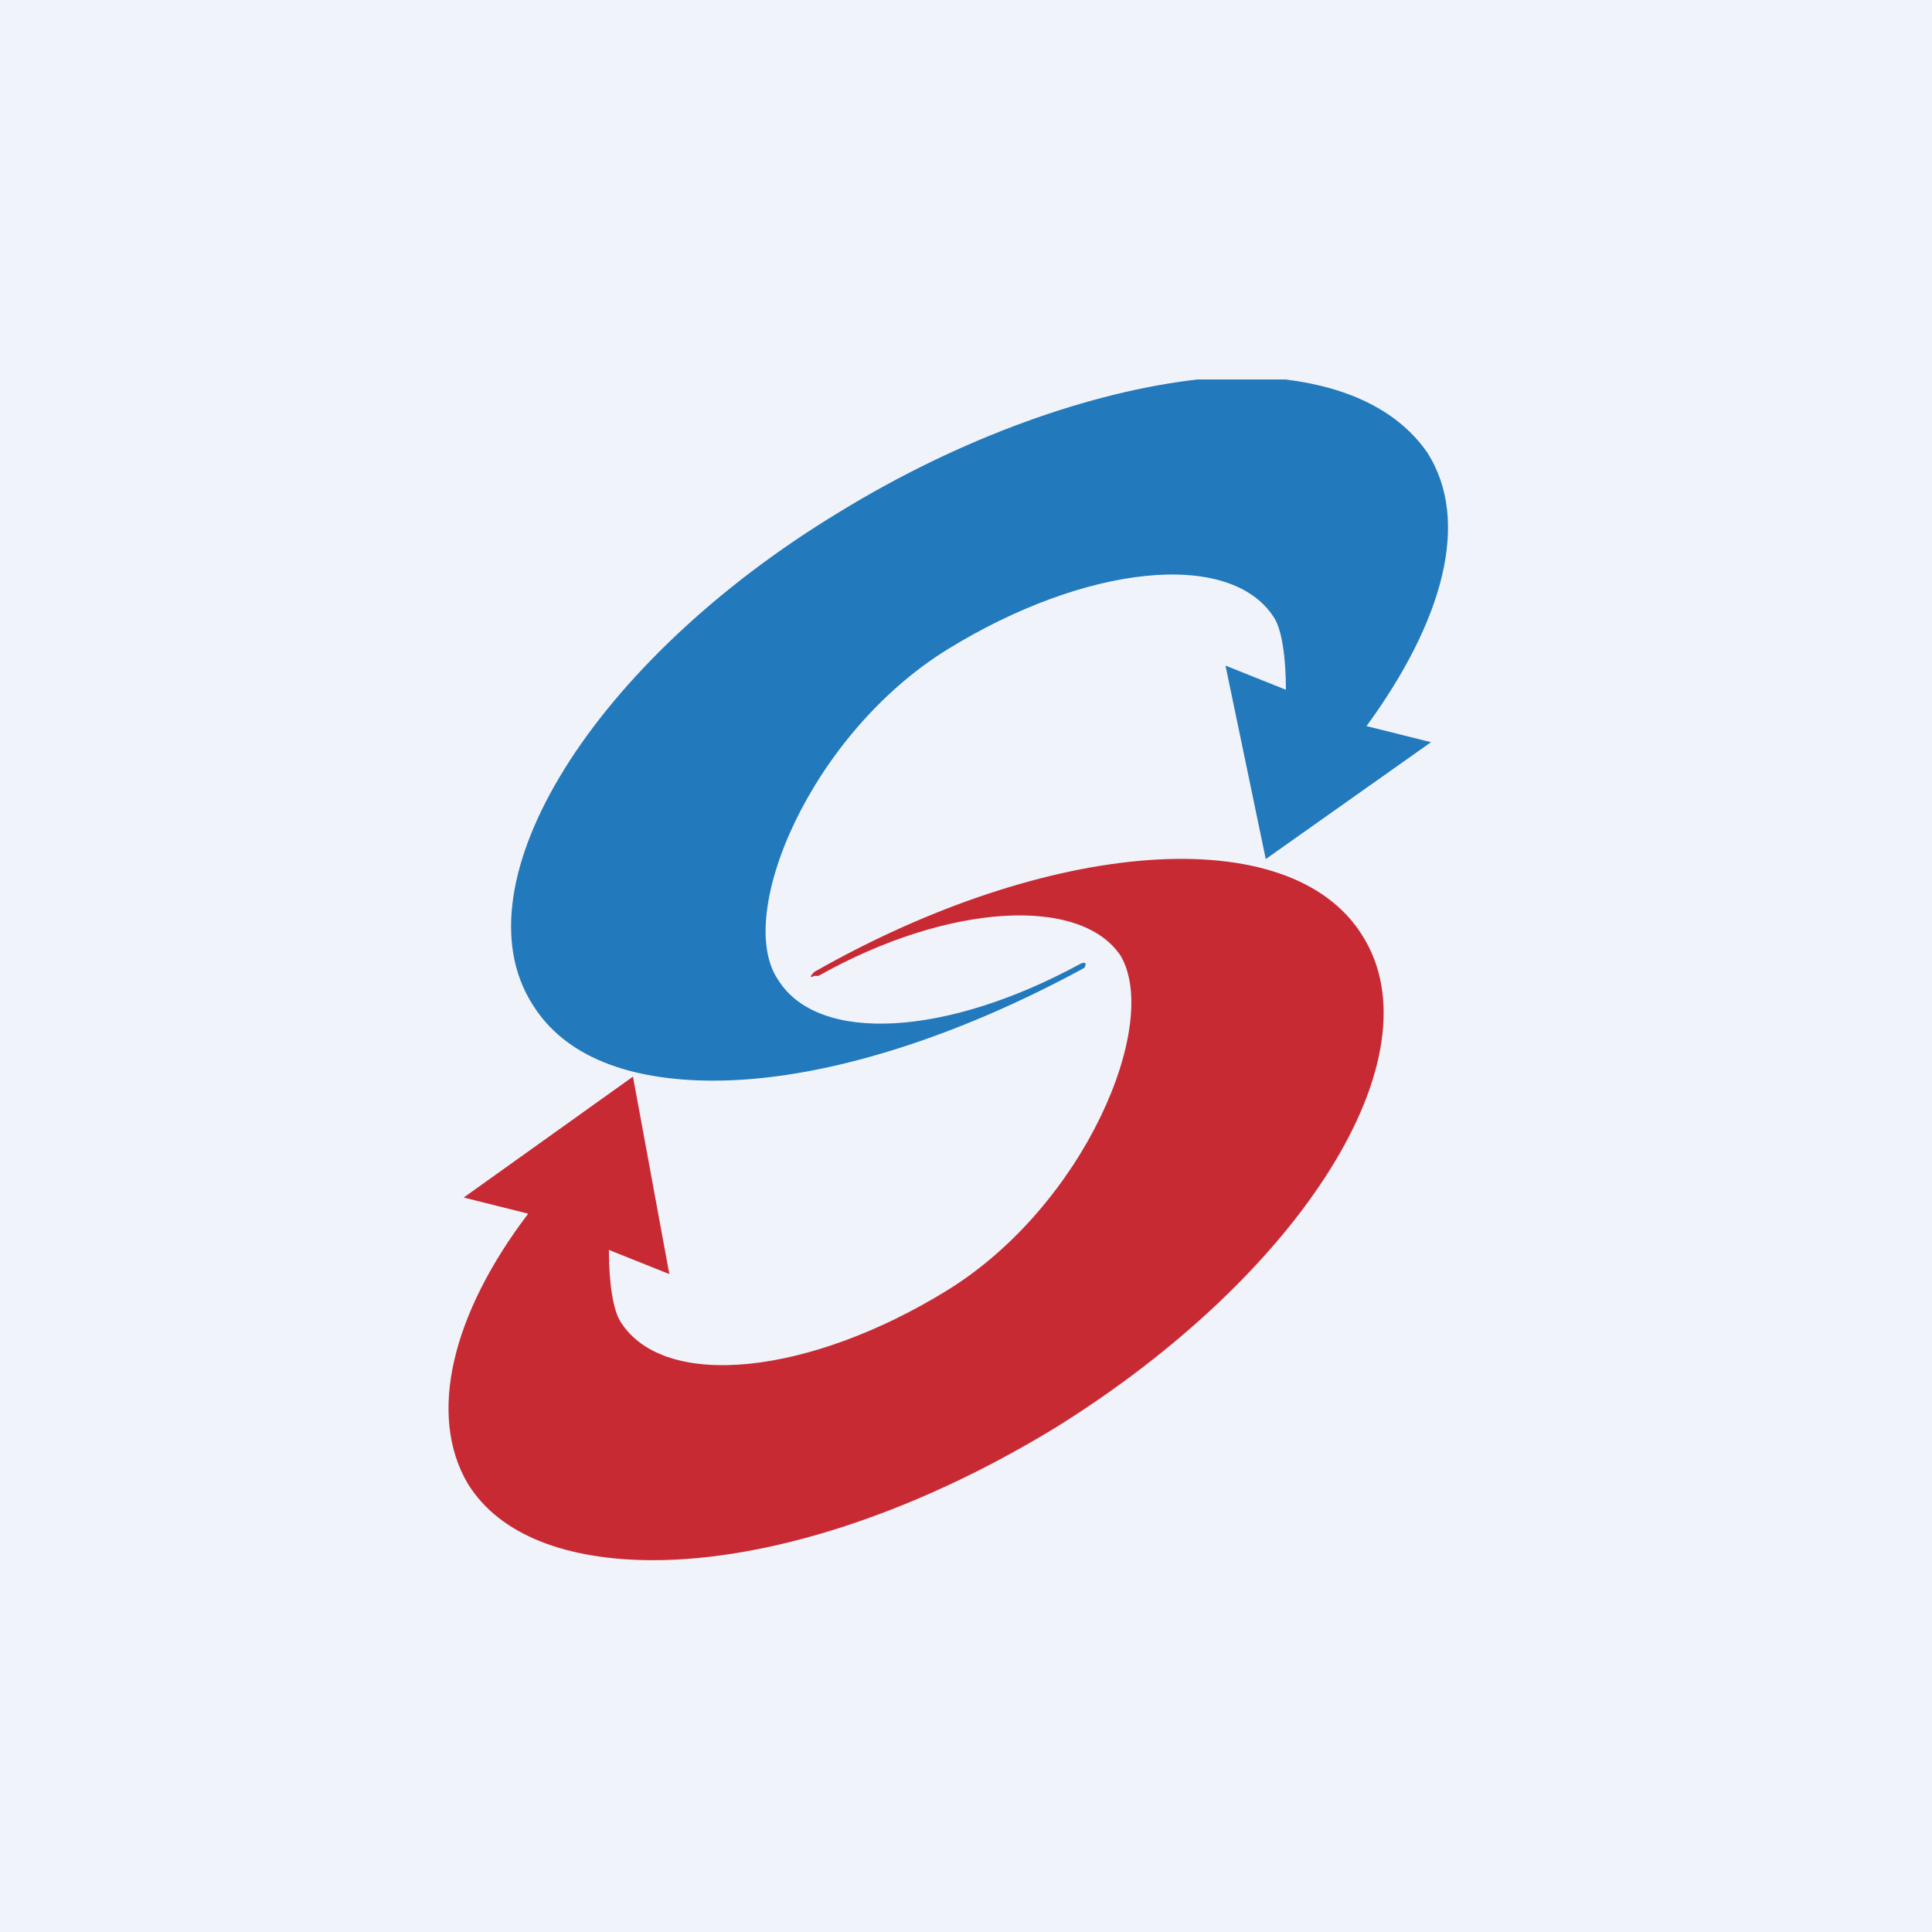
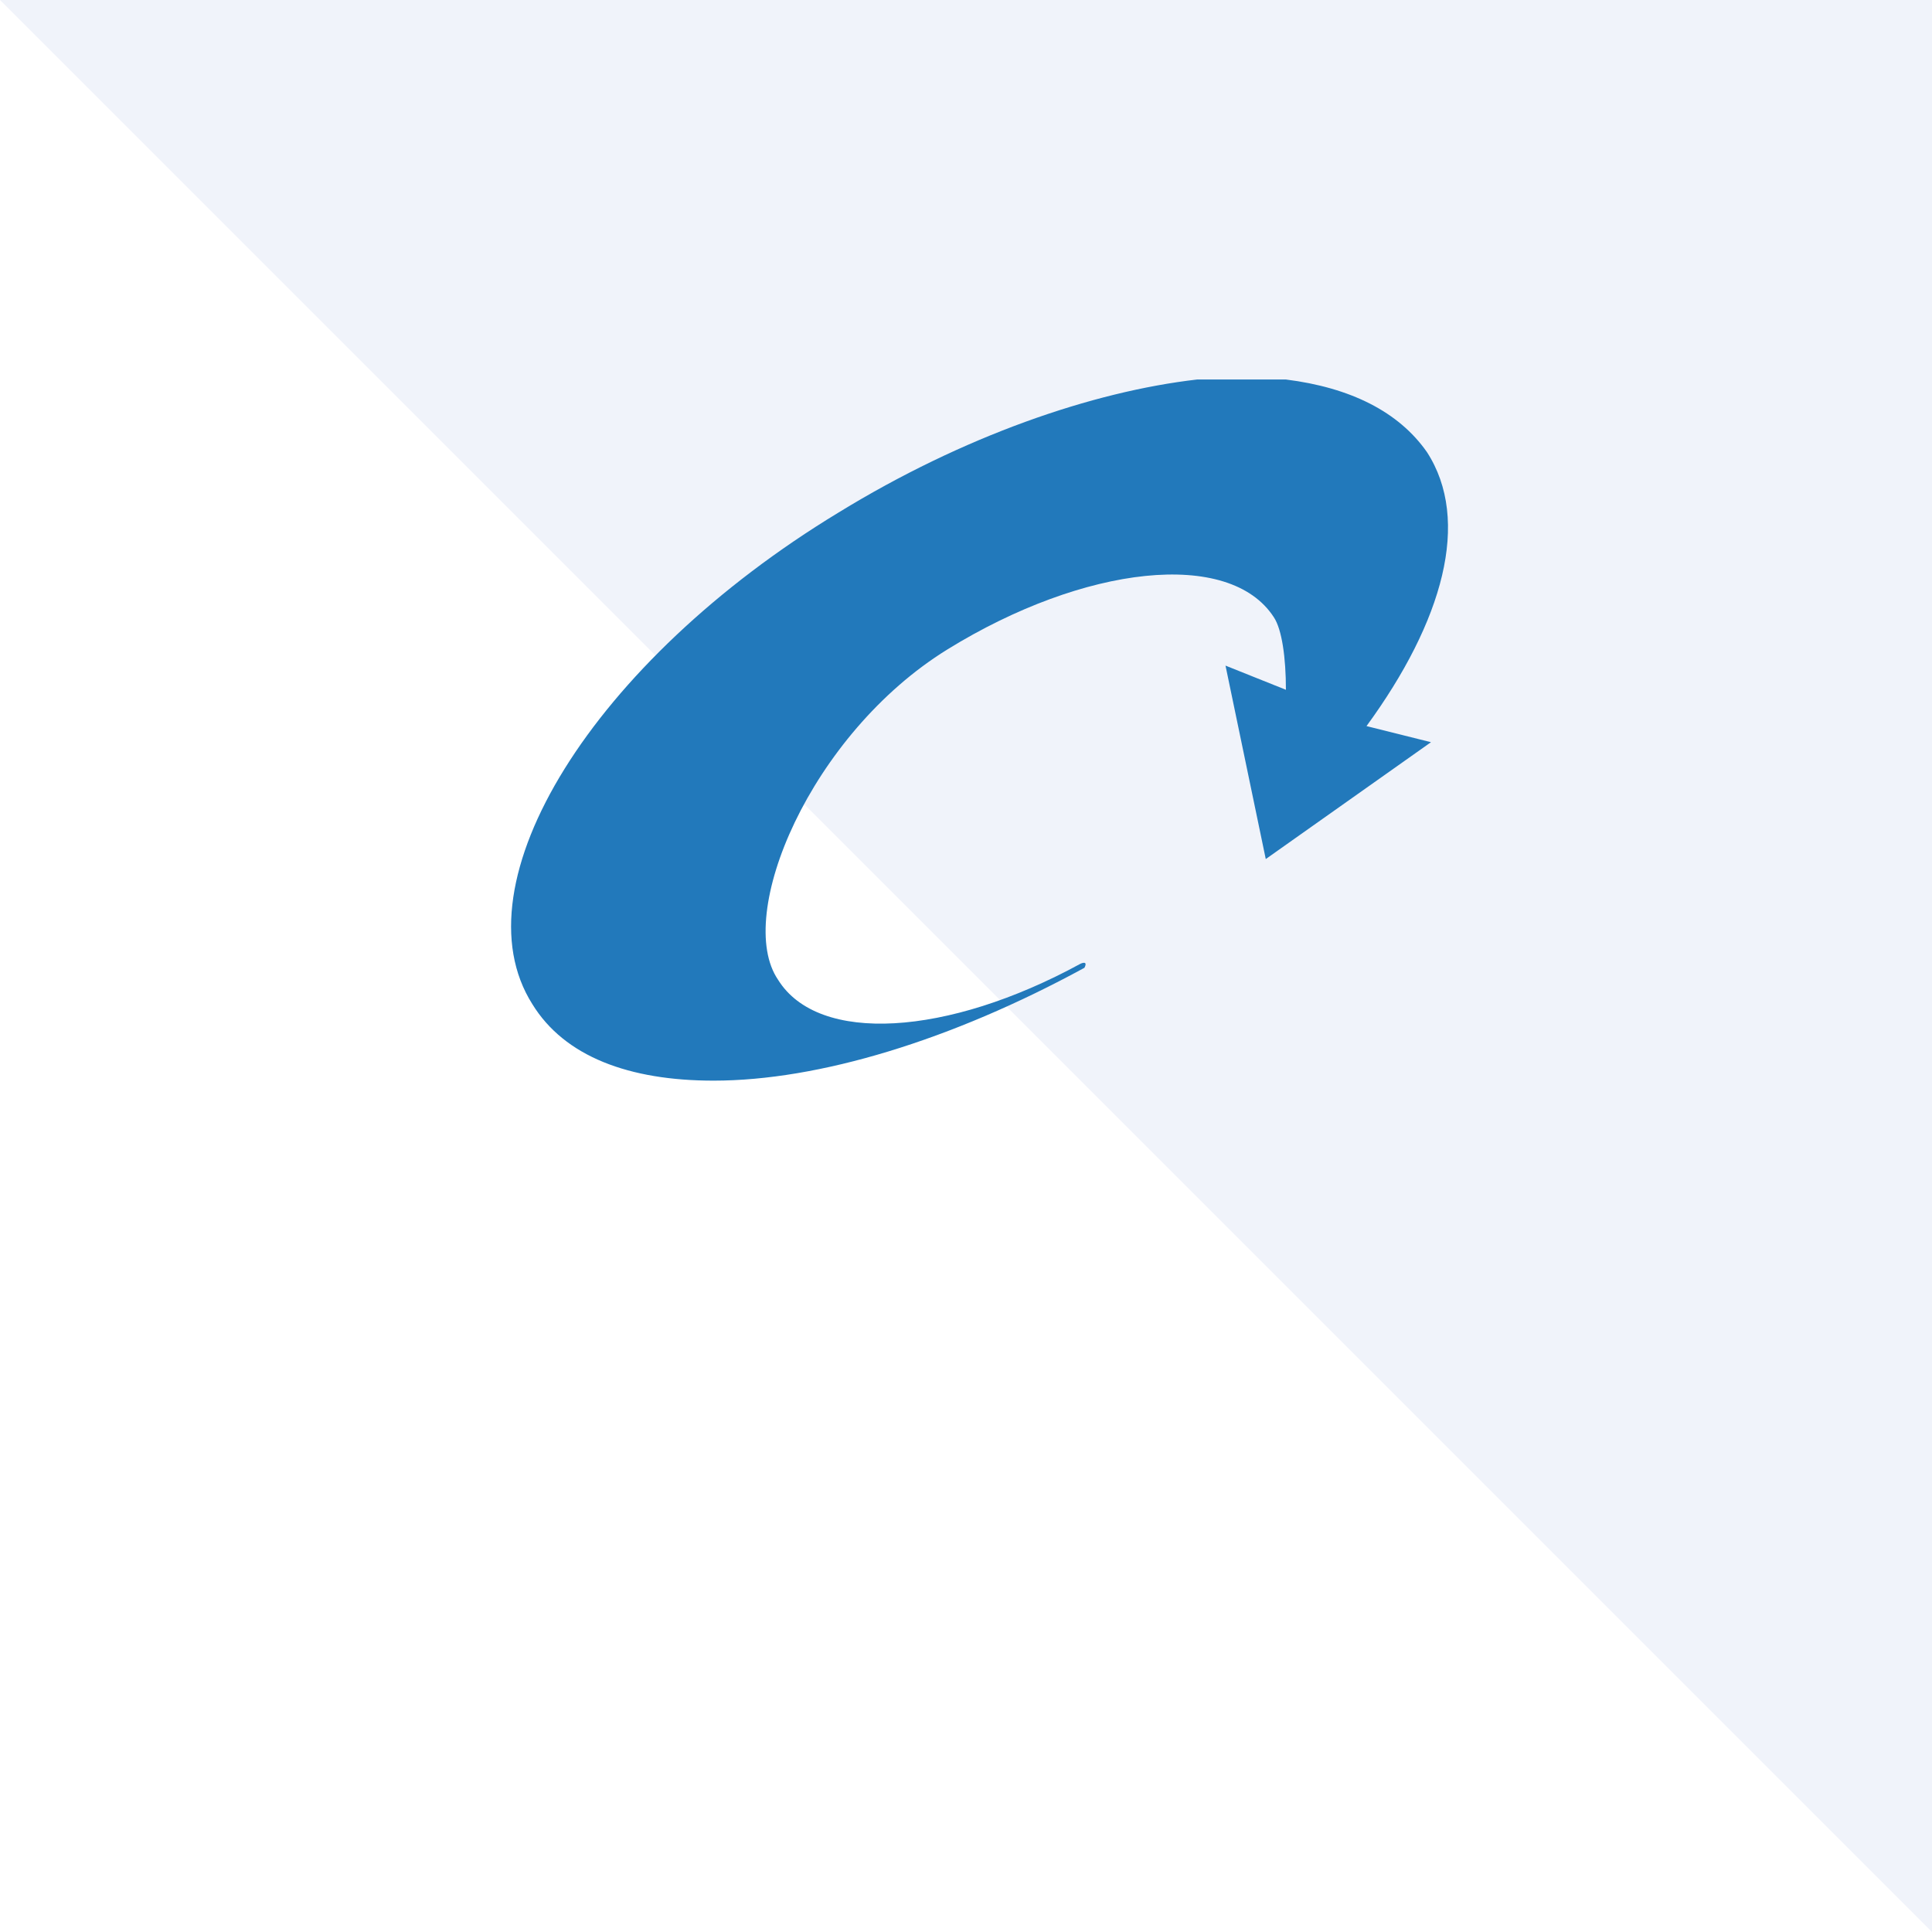
<svg xmlns="http://www.w3.org/2000/svg" width="56" height="56">
-   <path fill="#F0F3FA" d="M0 0h56v56H0z" />
+   <path fill="#F0F3FA" d="M0 0h56v56z" />
  <path d="M15.43 29.105c-2.221-3.505 1.752-9.93 8.877-14.25 3.62-2.22 7.359-3.505 10.393-3.855h2.572c1.87.234 3.27.934 4.088 2.103 1.286 1.985.468 4.906-1.751 7.943l1.869.467-4.789 3.387-1.167-5.607 1.751.701c0-.934-.116-1.751-.35-2.103-1.285-1.985-5.49-1.519-9.463.934-3.97 2.453-6.188 7.71-4.904 9.579 1.166 1.869 4.906 1.635 8.76-.468 0 0 .235-.116.117.116-3.857 2.103-7.709 3.271-10.746 3.271-2.456.001-4.325-.7-5.257-2.218z" fill="#2279BB" />
-   <path d="M13.559 43.004c-1.168-1.985-.468-4.906 1.751-7.825l-1.869-.468 4.906-3.504 1.054 5.723-1.752-.701c0 .934.116 1.752.35 2.103 1.283 1.985 5.49 1.518 9.461-.934 3.97-2.452 6.19-7.71 5.022-9.695-1.17-1.751-5.024-1.519-8.76.584h-.117s-.233.117-.002-.116c6.776-3.855 13.785-4.438 15.887-1.052 2.22 3.505-1.752 9.811-8.877 14.25-4.207 2.57-8.41 3.854-11.682 3.854-2.452 0-4.438-.7-5.372-2.219z" fill="#C82A34" />
</svg>